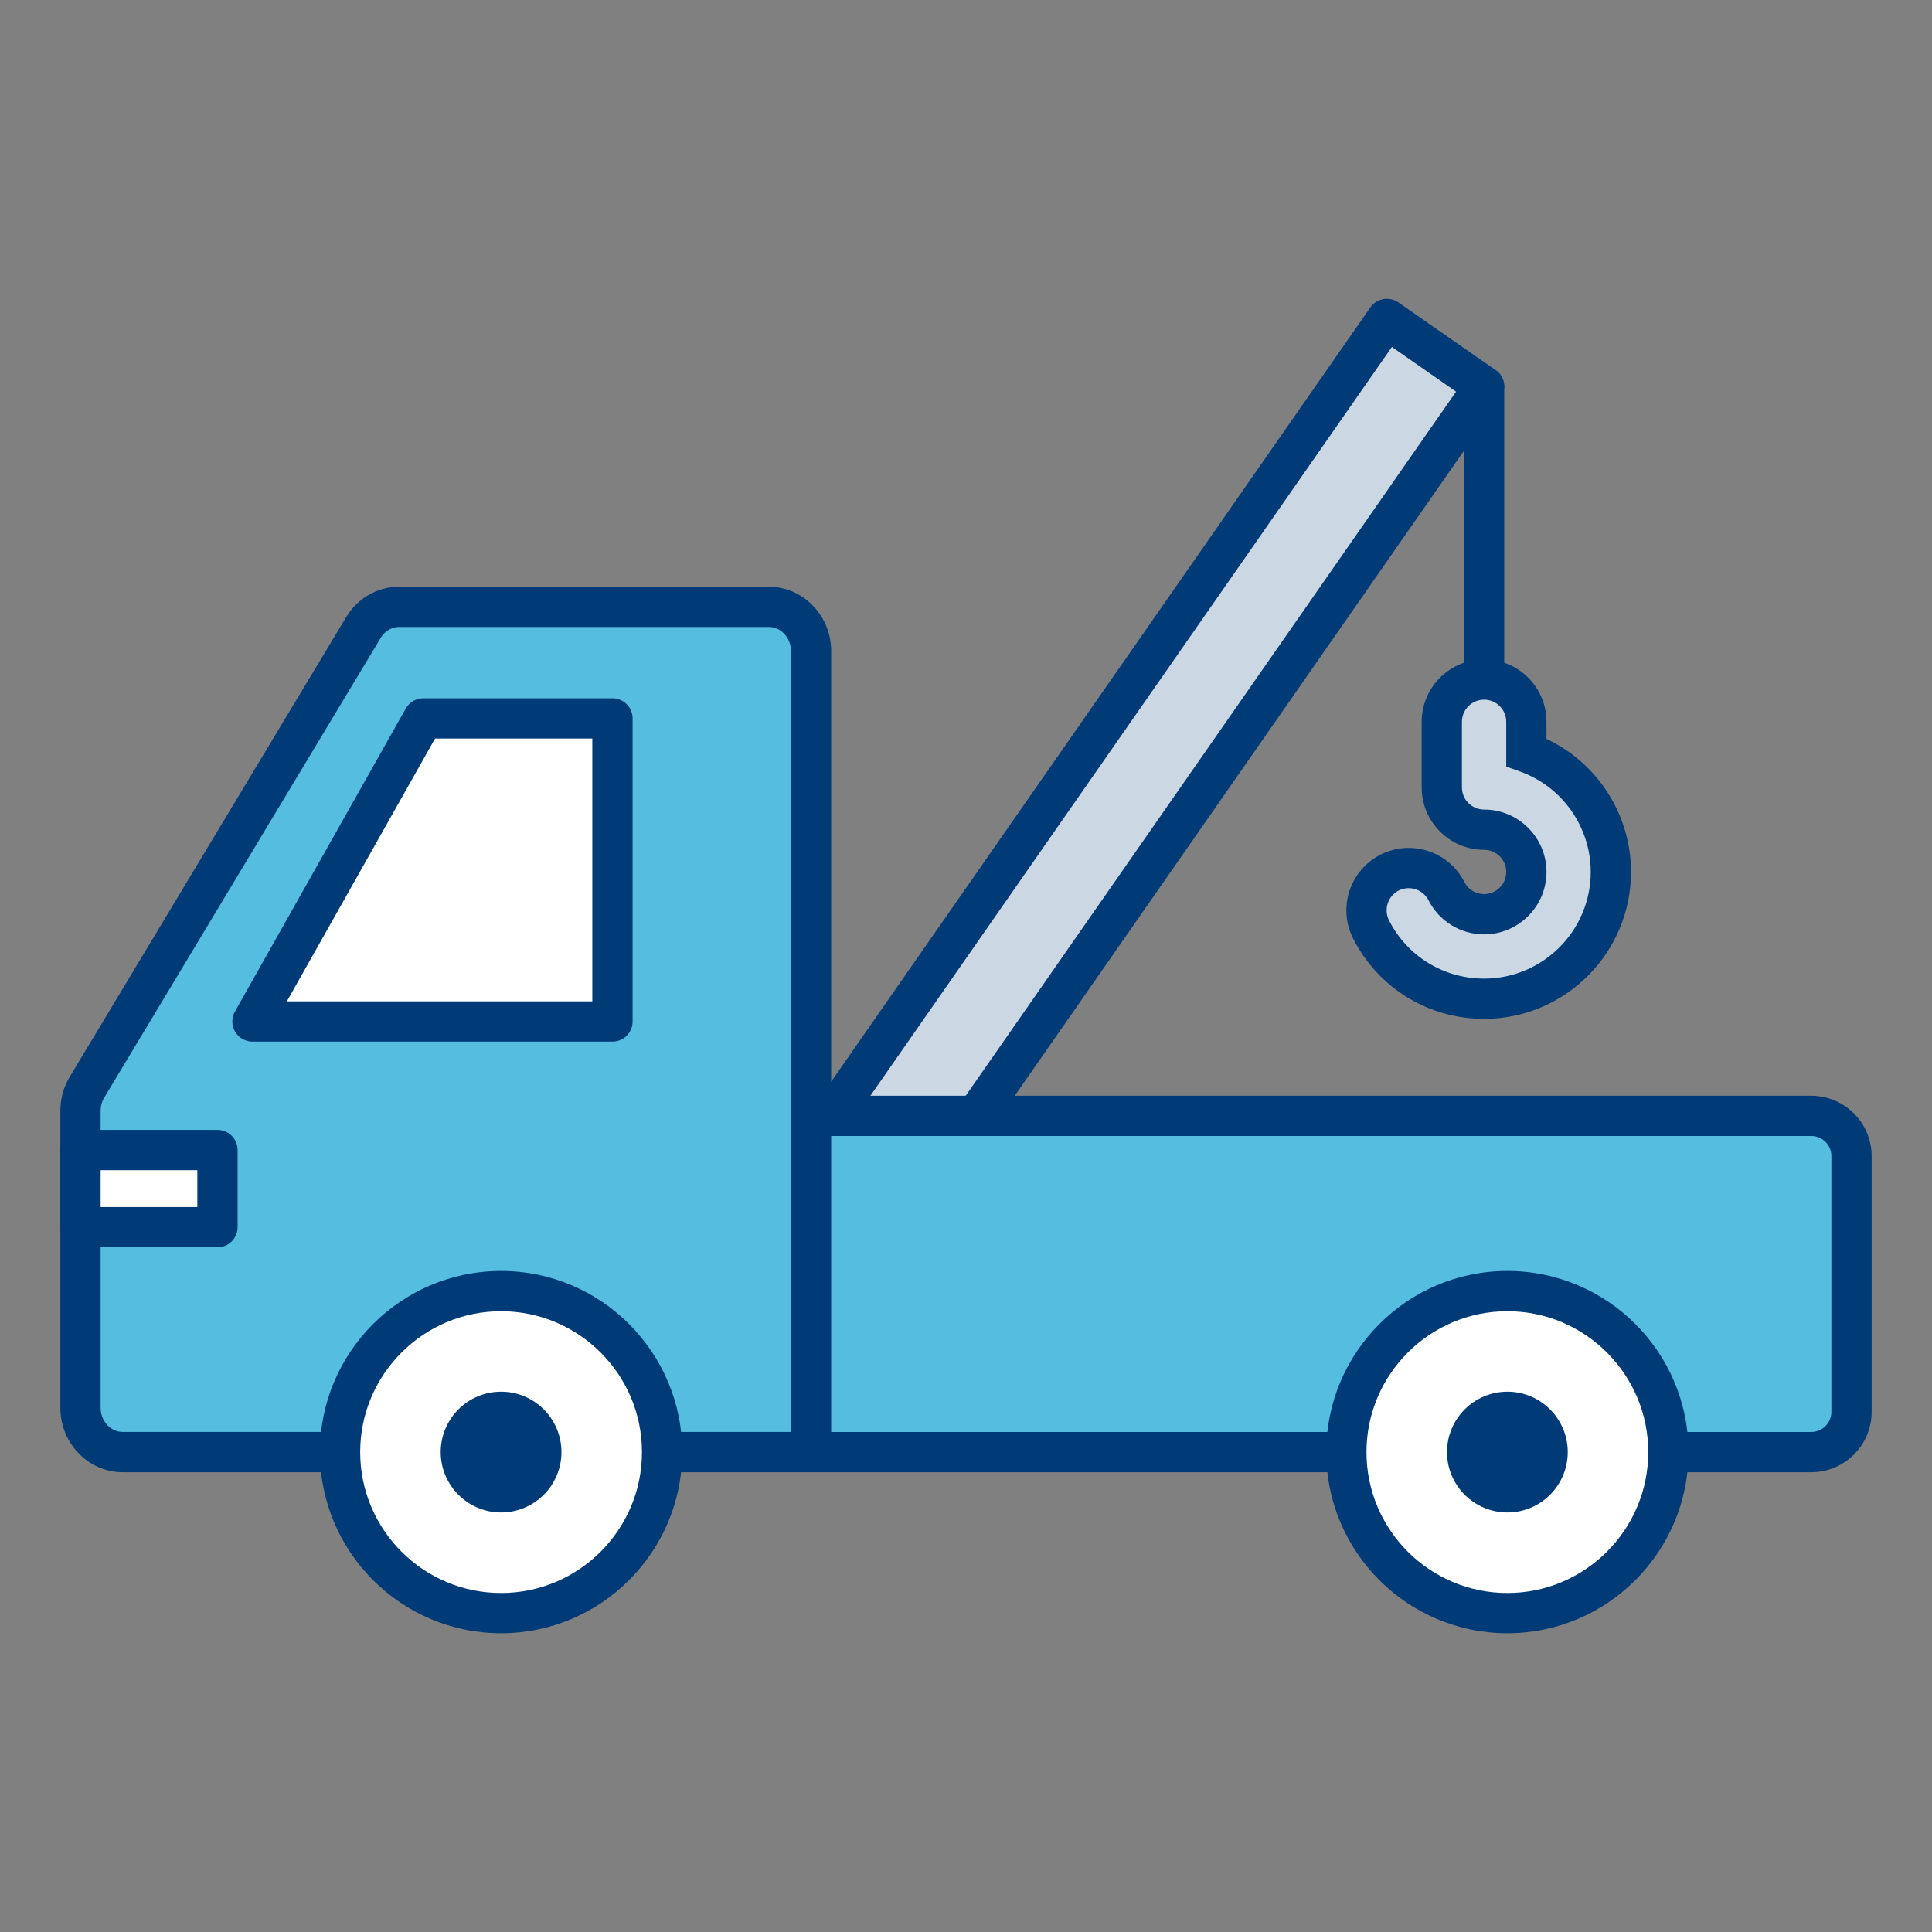
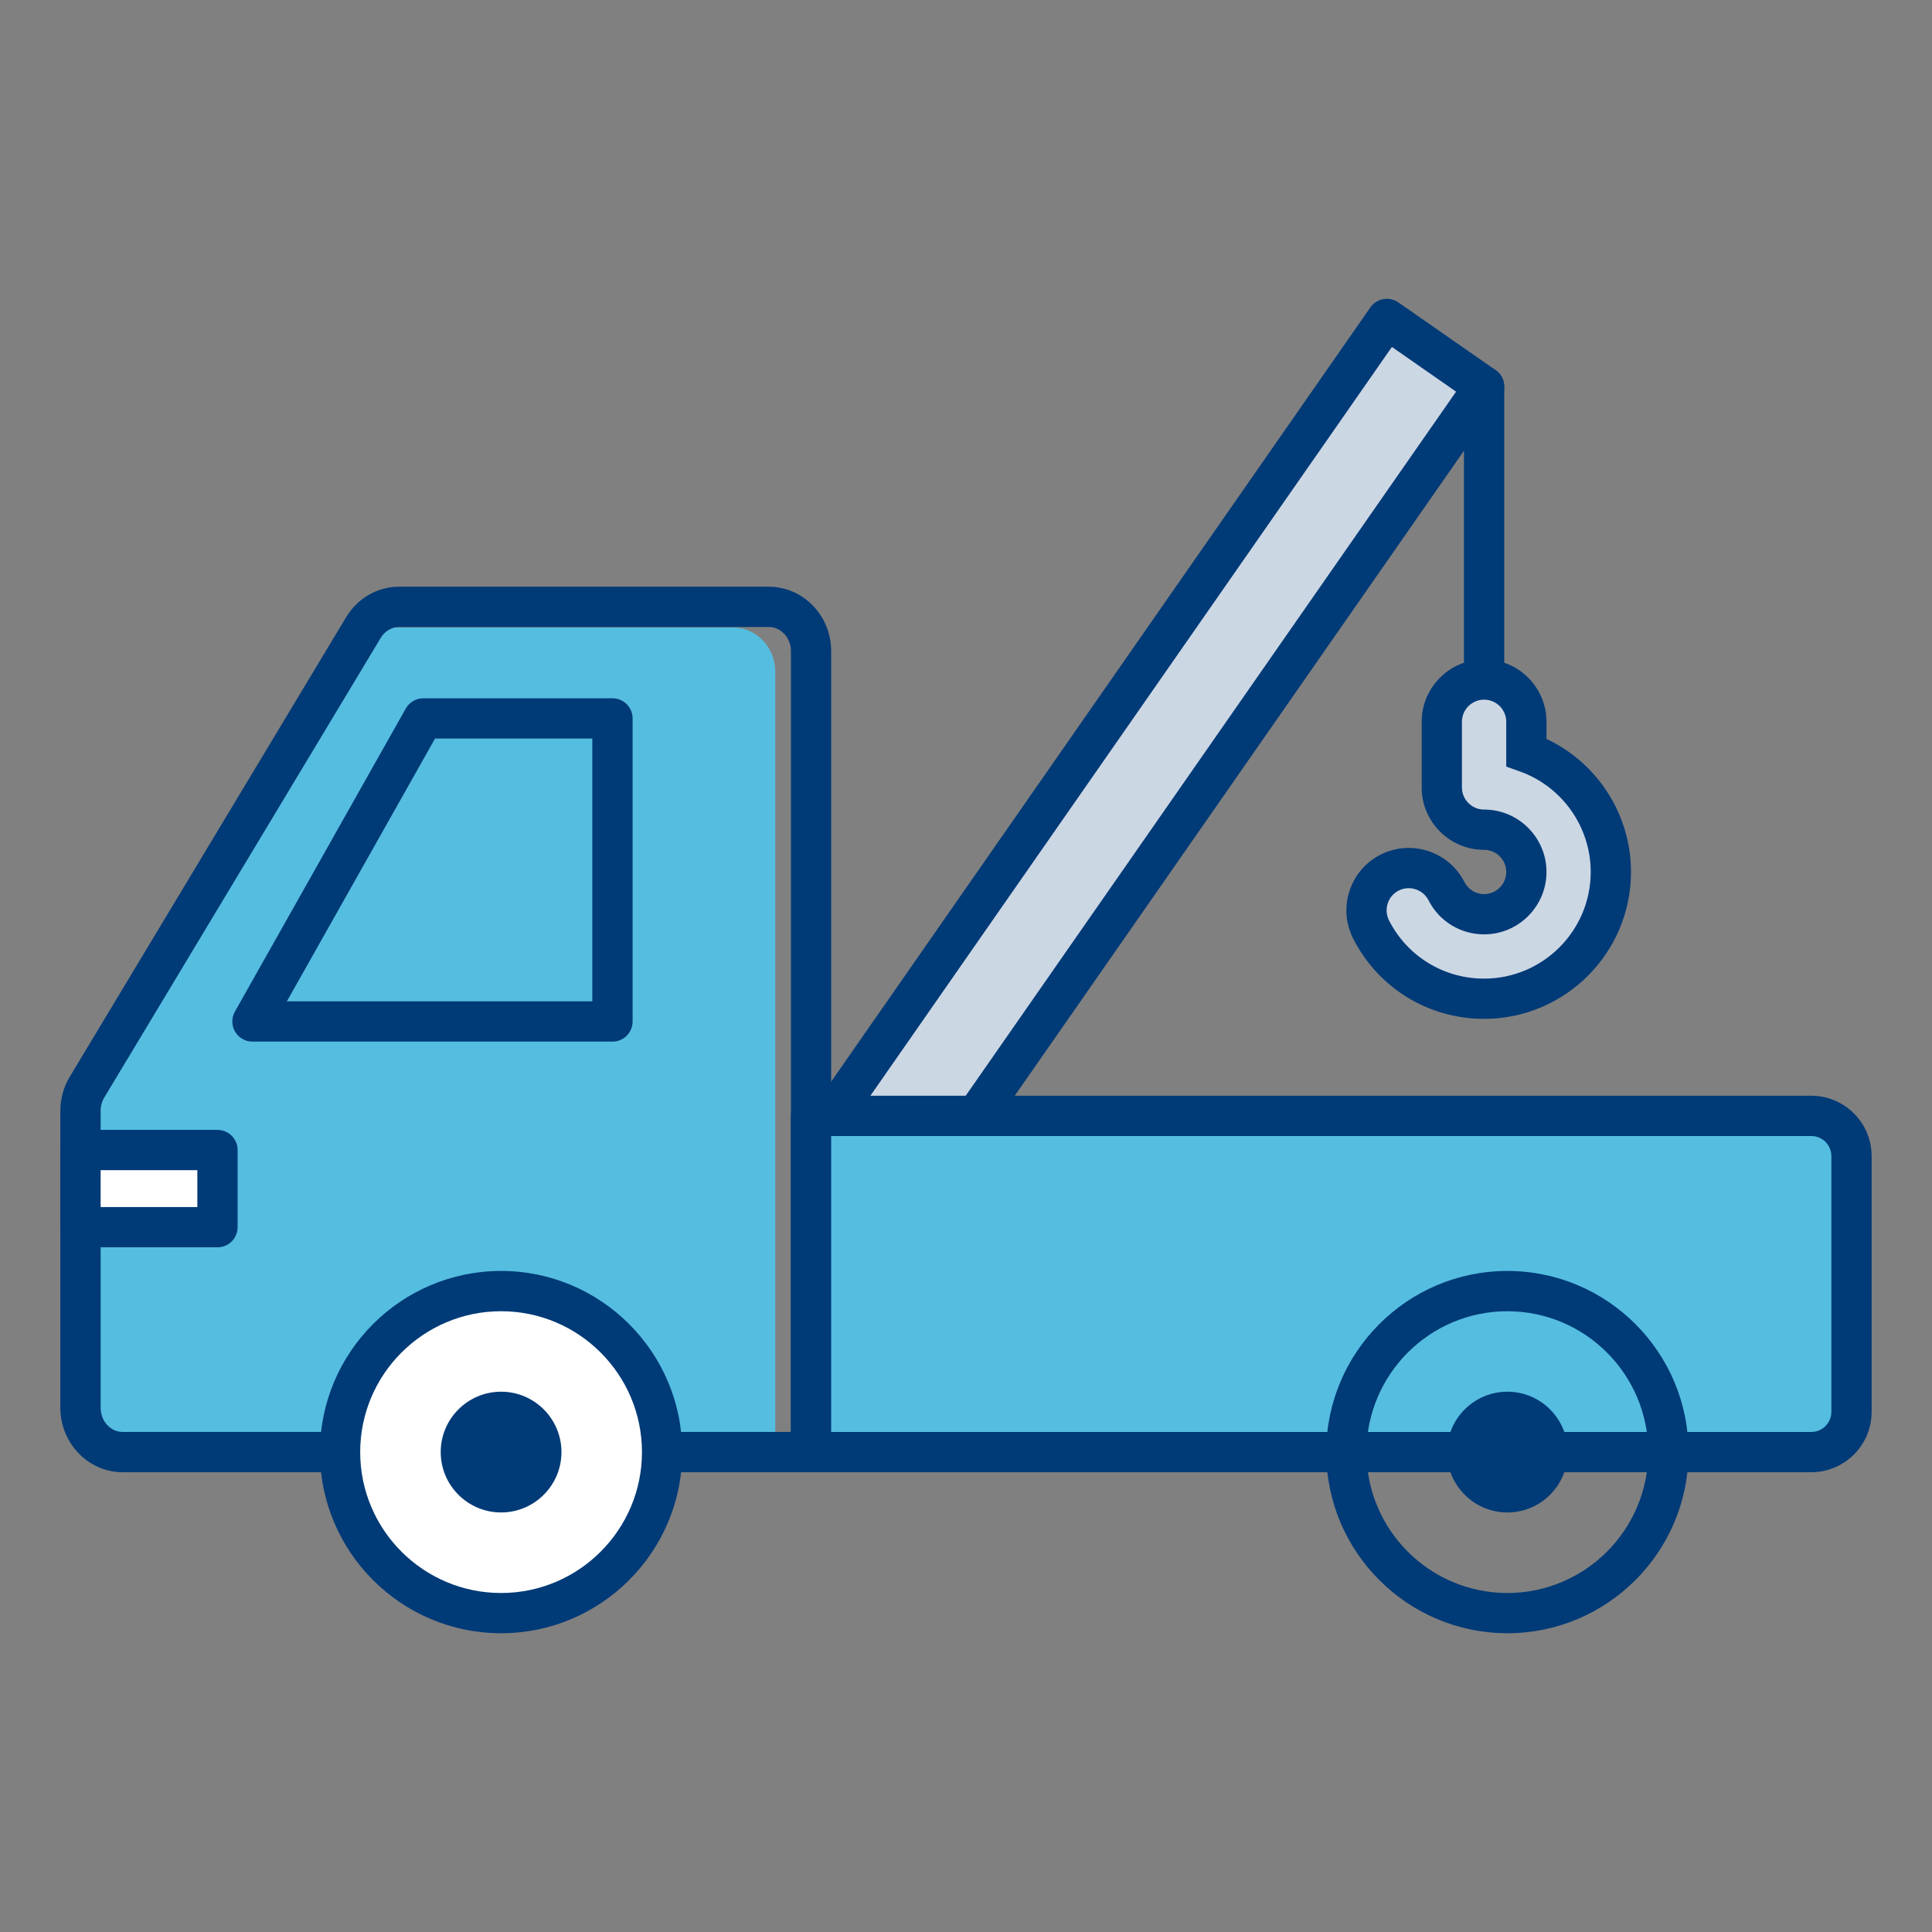
<svg xmlns="http://www.w3.org/2000/svg" id="_レイヤー_2" data-name="レイヤー 2" viewBox="0 0 90 90">
  <rect x="0" y="0" width="90" height="90" fill="#808080" stroke="none" />
  <defs>
    <style>
      .cls-1 {
        fill: #fff;
      }

      .cls-2 {
        fill: #55bde0;
      }

      .cls-3 {
        fill: #003a77;
      }

      .cls-4 {
        fill: none;
      }

      .cls-5 {
        fill: #ccd7e4;
      }
    </style>
  </defs>
  <g id="illust">
    <g>
      <rect class="cls-4" width="90" height="90" />
      <g>
        <g>
          <rect class="cls-5" x="31.112" y="32.346" width="45.508" height="5.519" transform="translate(-5.727 59.243) rotate(-55.144)" />
          <path class="cls-3" d="M43.127,56.292c-.185,0-.372-.054-.536-.168l-4.53-3.154c-.203-.142-.342-.359-.386-.604-.044-.244,.011-.496,.154-.7L63.836,14.321c.297-.425,.879-.528,1.306-.233l4.53,3.154c.203,.142,.342,.359,.386,.604,.044,.244-.011,.496-.154,.7l-26.008,37.343c-.181,.262-.474,.402-.769,.402Zm-3.224-4.325l2.99,2.083,24.937-35.805-2.99-2.083-24.937,35.805Z" />
        </g>
        <g>
          <g>
-             <path class="cls-2" d="M37.781,67.644H5.719c-1.087,0-1.969-.923-1.969-2.063v-13.839c0-.389,.105-.77,.303-1.1l12.879-21.411c.361-.599,.989-.963,1.666-.963h17.215c1.087,0,1.969,.923,1.969,2.062v37.313Z" />
+             <path class="cls-2" d="M37.781,67.644H5.719c-1.087,0-1.969-.923-1.969-2.063v-13.839c0-.389,.105-.77,.303-1.1l12.879-21.411h17.215c1.087,0,1.969,.923,1.969,2.062v37.313Z" />
            <path class="cls-3" d="M37.782,68.582H5.718c-1.602,0-2.906-1.346-2.906-3v-13.839c0-.562,.152-1.111,.439-1.585l12.876-21.41c.535-.887,1.458-1.416,2.47-1.416h17.214c1.604,0,2.908,1.346,2.908,2.999v37.313c0,.518-.419,.938-.938,.938ZM18.598,29.207c-.348,0-.672,.19-.862,.508L4.858,51.126c-.112,.184-.17,.396-.17,.616v13.839c0,.621,.463,1.125,1.031,1.125h31.126V30.331c0-.62-.463-1.124-1.033-1.124H18.598Z" />
          </g>
          <g>
            <path class="cls-2" d="M37.781,67.644h46.594c1.036,0,1.875-.839,1.875-1.875v-11.912c0-1.036-.839-1.875-1.875-1.875H37.781v15.662Z" />
            <path class="cls-3" d="M84.375,68.582H37.782c-.518,0-.938-.419-.938-.938v-15.662c0-.518,.419-.938,.938-.938h46.593c1.551,0,2.813,1.262,2.813,2.813v11.912c0,1.551-1.262,2.813-2.813,2.813Zm-45.656-1.875h45.656c.516,0,.938-.42,.938-.938v-11.912c0-.517-.421-.938-.938-.938H38.719v13.787Z" />
          </g>
        </g>
        <g>
          <g>
            <g>
              <path class="cls-1" d="M15.843,67.644c0,4.142,3.358,7.5,7.5,7.5s7.5-3.358,7.5-7.5-3.358-7.5-7.5-7.5-7.5,3.358-7.5,7.5Z" />
              <path class="cls-3" d="M23.342,76.082c-4.653,0-8.438-3.785-8.438-8.438s3.785-8.438,8.438-8.438,8.438,3.785,8.438,8.438-3.785,8.438-8.438,8.438Zm0-15c-3.618,0-6.563,2.944-6.563,6.563s2.944,6.563,6.563,6.563,6.563-2.944,6.563-6.563-2.944-6.563-6.563-6.563Z" />
            </g>
            <path class="cls-3" d="M23.343,70.456c-1.551,0-2.813-1.261-2.813-2.812s1.261-2.813,2.813-2.813,2.812,1.262,2.812,2.813-1.261,2.812-2.812,2.812Z" />
          </g>
          <g>
            <g>
-               <path class="cls-1" d="M62.72,67.644c0,4.142,3.358,7.5,7.5,7.5s7.5-3.358,7.5-7.5-3.358-7.5-7.5-7.5-7.5,3.358-7.5,7.5Z" />
              <path class="cls-3" d="M70.219,76.082c-4.653,0-8.438-3.785-8.438-8.438s3.785-8.438,8.438-8.438,8.438,3.785,8.438,8.438-3.785,8.438-8.438,8.438Zm0-15c-3.618,0-6.563,2.944-6.563,6.563s2.944,6.563,6.563,6.563,6.563-2.944,6.563-6.563-2.944-6.563-6.563-6.563Z" />
            </g>
            <path class="cls-3" d="M70.22,70.456c-1.551,0-2.813-1.261-2.813-2.812s1.261-2.813,2.813-2.813,2.812,1.262,2.812,2.813-1.261,2.812-2.812,2.812Z" />
          </g>
        </g>
        <path class="cls-3" d="M69.135,32.593c-.518,0-.938-.419-.938-.938v-13.645c0-.518,.419-.938,.938-.938s.938,.419,.938,.938v13.645c0,.518-.419,.938-.938,.938Z" />
        <g>
          <path class="cls-5" d="M69.134,46.525c-2.234,0-4.251-1.236-5.264-3.226-.492-.969-.108-2.155,.861-2.649,.969-.49,2.155-.106,2.649,.861,.336,.665,1.009,1.077,1.753,1.077,1.086,0,1.969-.882,1.969-1.969s-.882-1.969-1.969-1.969-1.969-.881-1.969-1.969v-3.057c0-1.088,.881-1.969,1.969-1.969s1.969,.881,1.969,1.969v1.425c2.292,.813,3.938,3.003,3.938,5.57,0,3.257-2.649,5.906-5.906,5.906Z" />
          <path class="cls-3" d="M69.135,47.462c-2.589,0-4.926-1.432-6.099-3.738-.727-1.428-.156-3.181,1.269-3.909,1.436-.727,3.184-.153,3.911,1.27,.178,.35,.529,.566,.919,.566,.568,0,1.031-.463,1.031-1.032s-.463-1.031-1.031-1.031c-1.604,0-2.908-1.304-2.908-2.907v-3.057c0-1.602,1.304-2.906,2.908-2.906s2.906,1.304,2.906,2.906v.798c2.38,1.12,3.937,3.531,3.937,6.196,0,3.774-3.069,6.844-6.843,6.844Zm-3.512-6.088c-.157,0-.319,.037-.469,.112-.504,.258-.705,.882-.449,1.389,.851,1.673,2.549,2.713,4.429,2.713,2.739,0,4.968-2.229,4.968-4.969,0-2.099-1.331-3.983-3.312-4.686l-.624-.222v-2.087c0-.569-.463-1.031-1.031-1.031s-1.033,.462-1.033,1.031v3.057c0,.569,.463,1.032,1.033,1.032,1.602,0,2.906,1.304,2.906,2.906s-1.304,2.907-2.906,2.907c-1.1,0-2.093-.61-2.591-1.59-.181-.355-.546-.561-.921-.561Z" />
        </g>
        <g>
-           <polygon class="cls-1" points="28.529 33.467 19.718 33.467 11.758 47.585 28.529 47.585 28.529 33.467" />
          <path class="cls-3" d="M28.53,48.522H11.759c-.333,0-.641-.177-.809-.464-.168-.288-.17-.644-.007-.934l7.96-14.118c.167-.295,.478-.477,.817-.477h8.811c.518,0,.938,.419,.938,.938v14.118c0,.518-.419,.938-.938,.938Zm-15.167-1.875h14.229v-12.243h-7.326l-6.903,12.243Z" />
        </g>
        <g>
          <rect class="cls-1" x="3.75" y="53.575" width="6.382" height="3.592" />
          <path class="cls-3" d="M10.131,58.104H3.75c-.518,0-.938-.419-.938-.938v-3.593c0-.518,.419-.938,.938-.938h6.381c.518,0,.938,.419,.938,.938v3.593c0,.518-.419,.938-.938,.938Zm-5.444-1.875h4.506v-1.718H4.688v1.718Z" />
        </g>
      </g>
    </g>
  </g>
</svg>